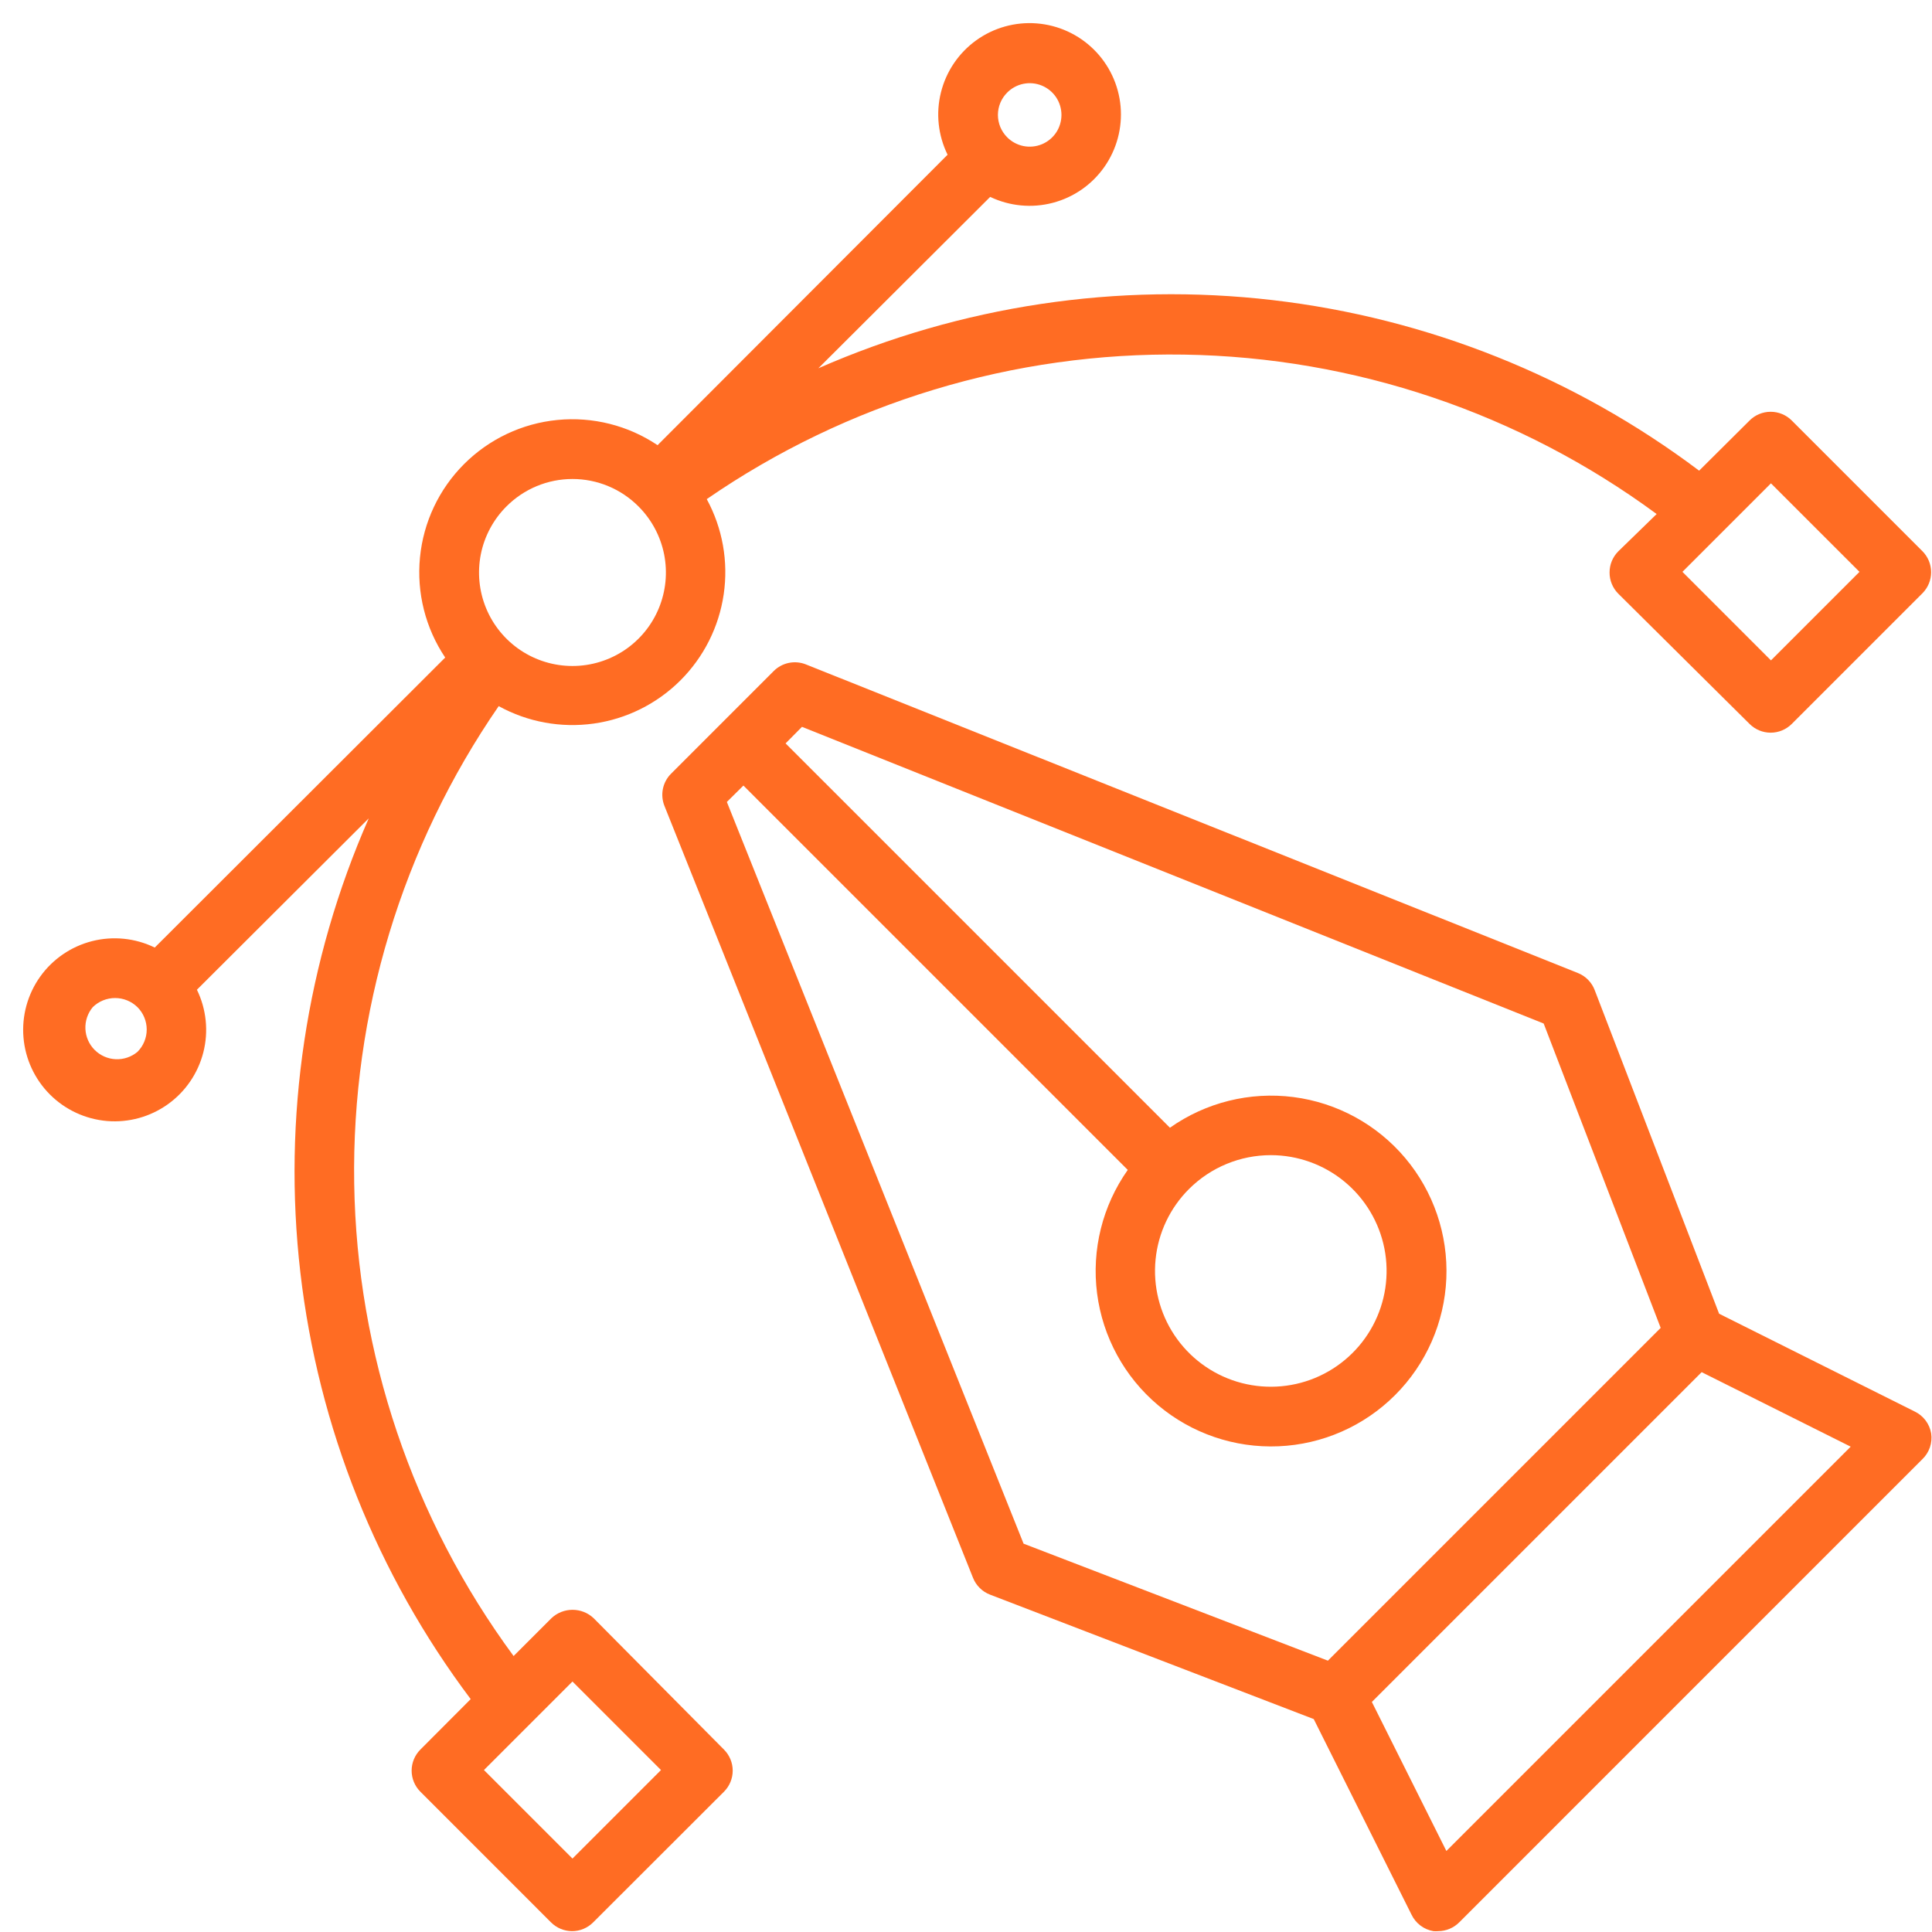
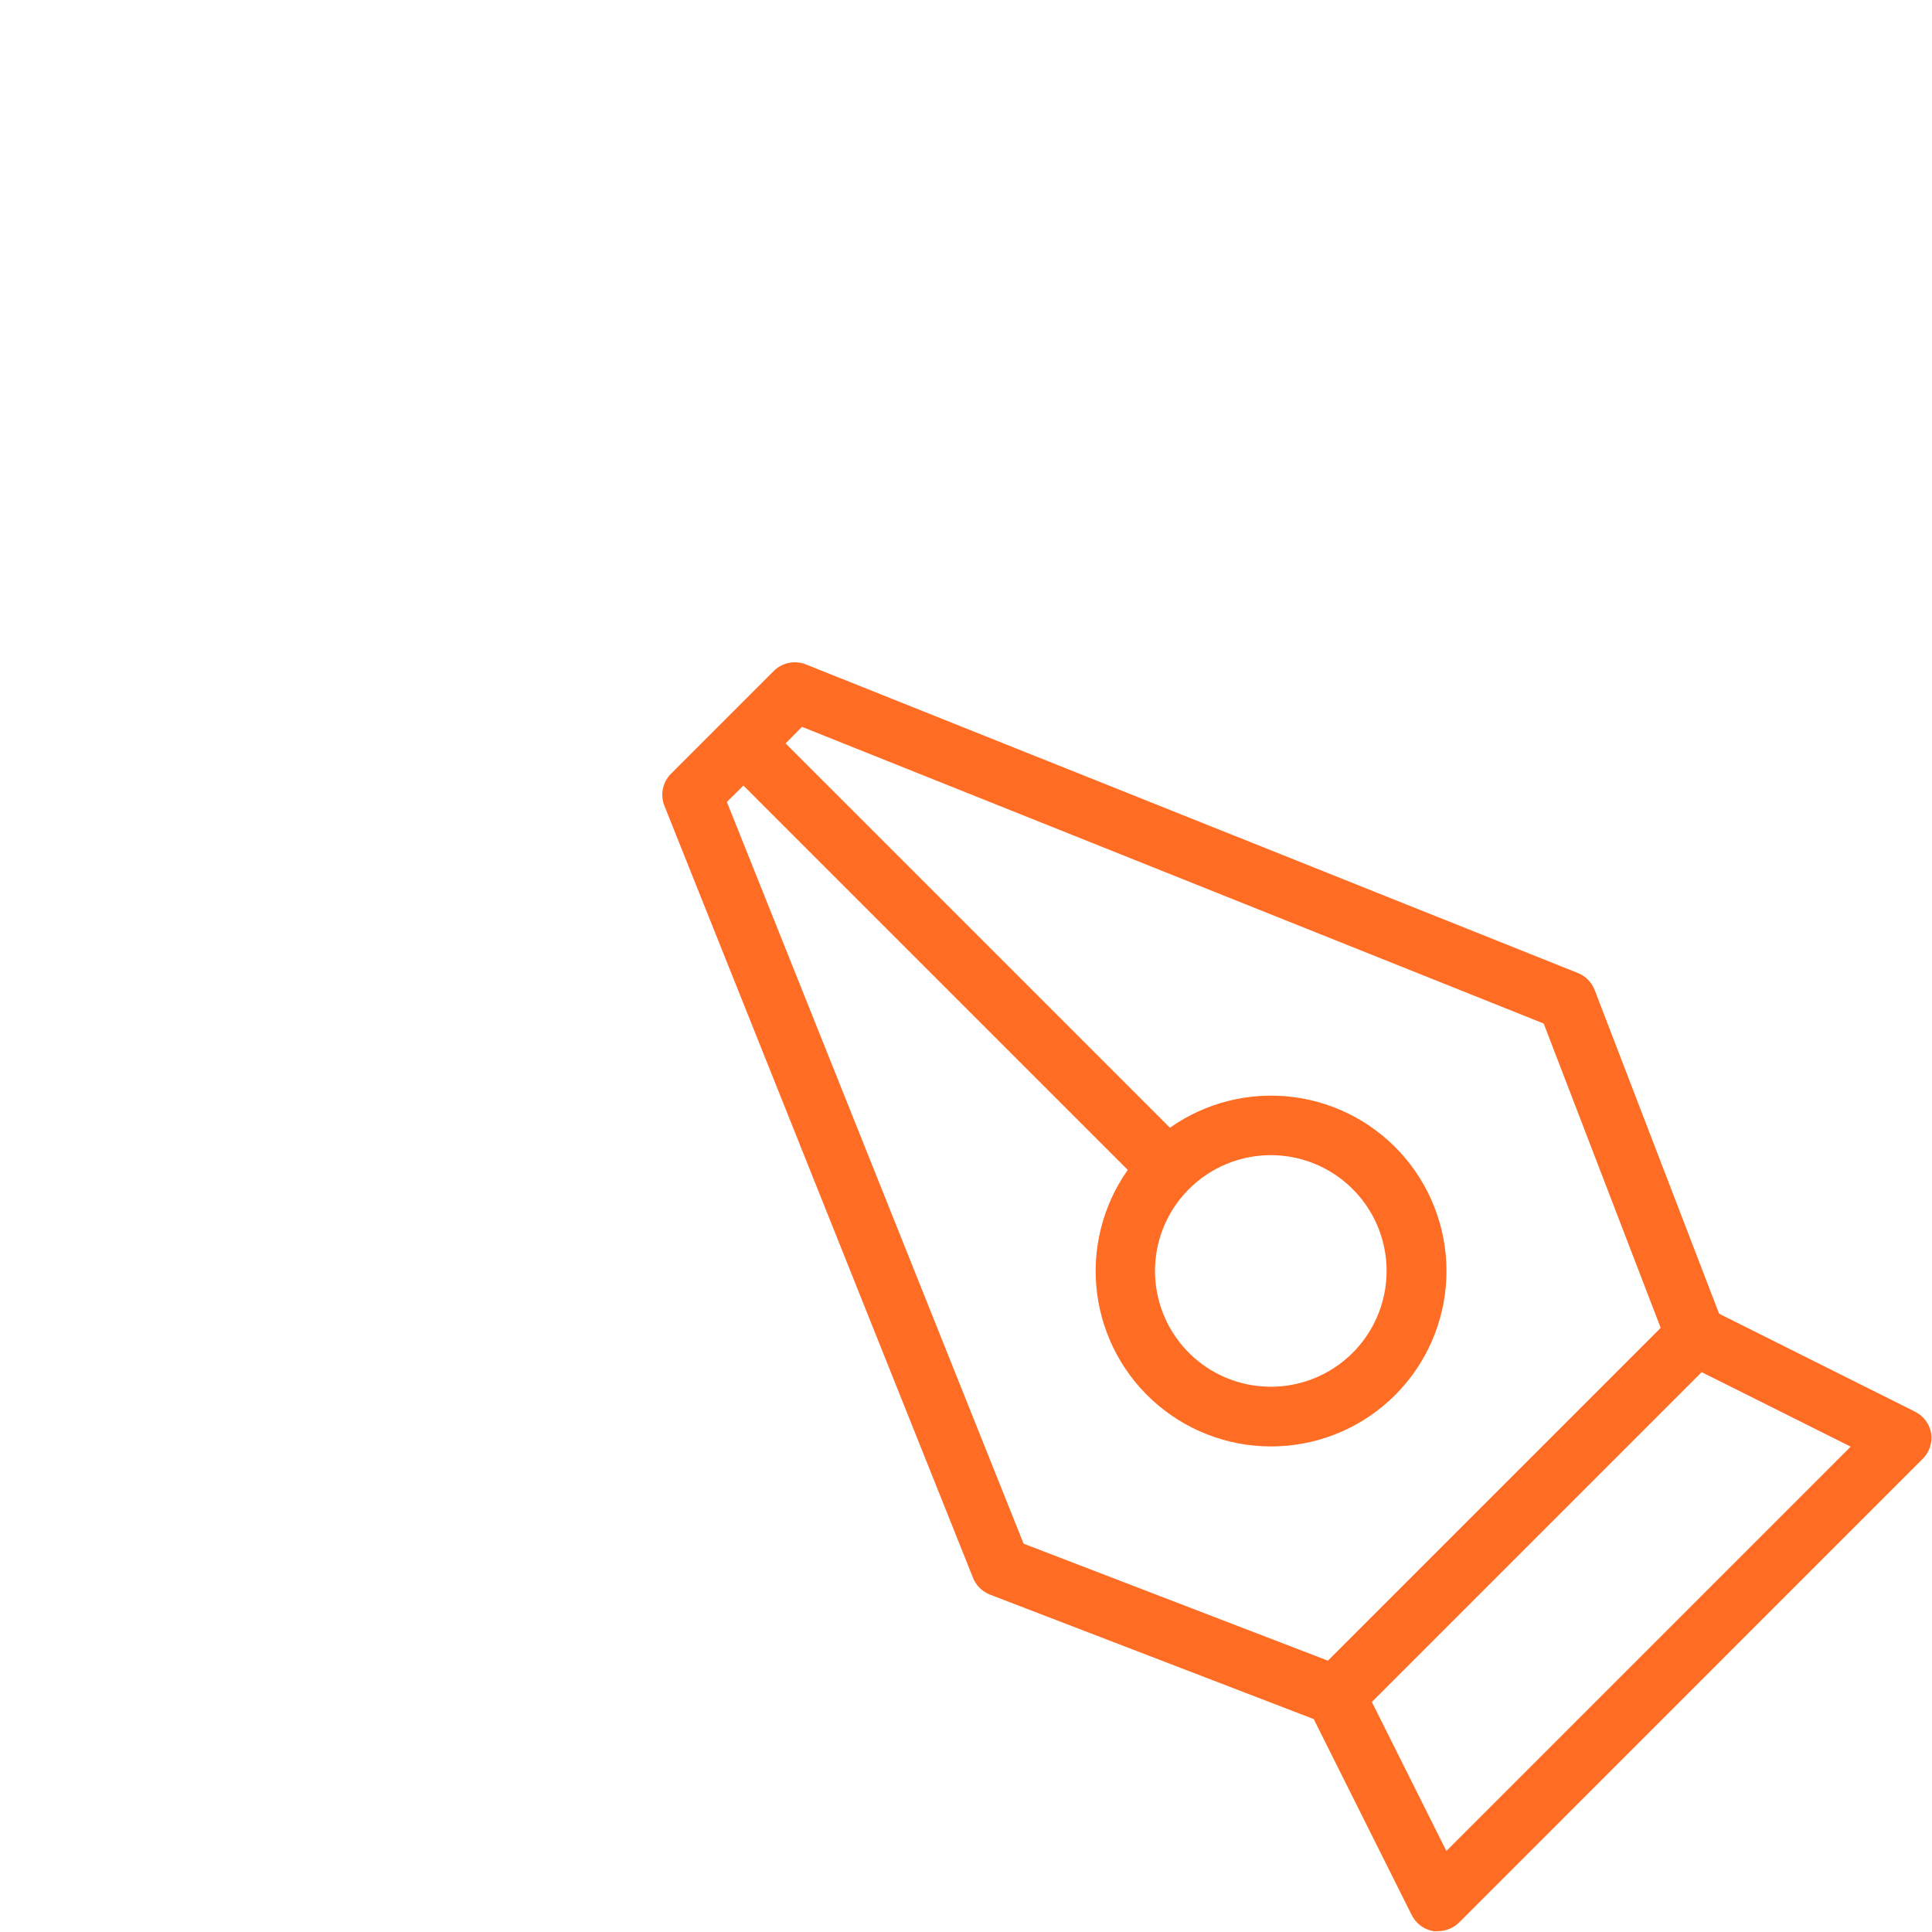
<svg xmlns="http://www.w3.org/2000/svg" width="81" height="81" viewBox="0 0 81 81" fill="none">
  <path d="M80.272 59.177L72.074 55.078L66.857 41.507C66.796 41.347 66.702 41.201 66.581 41.078C66.461 40.956 66.317 40.859 66.157 40.795L33.786 27.855C33.559 27.765 33.312 27.743 33.073 27.792C32.834 27.841 32.615 27.958 32.442 28.13L28.125 32.448C27.955 32.62 27.84 32.839 27.792 33.076C27.744 33.314 27.767 33.56 27.856 33.785L40.796 66.156C40.86 66.316 40.957 66.46 41.079 66.58C41.202 66.701 41.348 66.795 41.508 66.856L55.079 72.073L59.178 80.271C59.264 80.451 59.393 80.609 59.553 80.73C59.712 80.85 59.899 80.931 60.096 80.964C60.163 80.97 60.23 80.97 60.297 80.964C60.627 80.963 60.944 80.83 61.178 80.596L80.597 61.176C80.74 61.039 80.847 60.869 80.912 60.681C80.976 60.493 80.994 60.292 80.965 60.096C80.932 59.898 80.851 59.712 80.731 59.552C80.61 59.392 80.453 59.263 80.272 59.177V59.177ZM30.474 33.622L31.168 32.935L47.282 49.049C46.22 50.554 45.761 52.402 45.996 54.229C46.232 56.056 47.144 57.727 48.553 58.914C49.961 60.1 51.764 60.715 53.604 60.636C55.444 60.558 57.188 59.792 58.49 58.489C59.793 57.187 60.559 55.443 60.638 53.603C60.716 51.763 60.101 49.96 58.915 48.552C57.728 47.143 56.057 46.231 54.23 45.995C52.403 45.76 50.555 46.219 49.05 47.281L32.936 31.167L33.623 30.473L64.72 42.913L69.625 55.672L55.673 69.624L42.914 64.719L30.474 33.622ZM53.286 48.43C54.409 48.432 55.497 48.823 56.364 49.537C57.231 50.25 57.824 51.243 58.042 52.344C58.259 53.446 58.088 54.59 57.557 55.579C57.027 56.569 56.169 57.344 55.131 57.773C54.093 58.201 52.938 58.256 51.864 57.929C50.79 57.602 49.862 56.912 49.239 55.978C48.616 55.043 48.337 53.921 48.448 52.804C48.559 51.686 49.055 50.642 49.85 49.849C50.762 48.939 51.998 48.429 53.286 48.43V48.43ZM60.64 77.603L57.516 71.355L71.343 57.528L77.591 60.652L60.64 77.603Z" fill="#FF6C23" />
-   <path d="M24.888 67.843C24.649 67.617 24.333 67.492 24.004 67.492C23.675 67.492 23.359 67.617 23.12 67.843L21.533 69.43C17.298 63.682 14.961 56.756 14.85 49.617C14.738 42.479 16.855 35.483 20.908 29.605C22.122 30.273 23.52 30.529 24.893 30.336C26.265 30.143 27.538 29.51 28.52 28.533C29.503 27.555 30.142 26.286 30.342 24.914C30.542 23.543 30.293 22.144 29.631 20.926C35.509 16.873 42.505 14.755 49.643 14.867C56.782 14.979 63.708 17.316 69.456 21.551L67.844 23.119C67.612 23.354 67.481 23.67 67.482 24C67.481 24.165 67.512 24.328 67.575 24.48C67.637 24.632 67.728 24.771 67.844 24.887L73.355 30.355C73.589 30.587 73.906 30.718 74.236 30.718C74.566 30.718 74.883 30.587 75.117 30.355L80.597 24.875C80.713 24.759 80.805 24.621 80.868 24.469C80.931 24.318 80.963 24.155 80.963 23.991C80.963 23.827 80.931 23.664 80.868 23.512C80.805 23.361 80.713 23.223 80.597 23.107L75.117 17.627C74.883 17.394 74.566 17.264 74.236 17.264C73.906 17.264 73.589 17.394 73.355 17.627L71.237 19.733C66.017 15.805 59.845 13.336 53.355 12.582C46.866 11.828 40.293 12.814 34.31 15.44L41.514 8.255C42.331 8.645 43.26 8.734 44.136 8.504C45.012 8.275 45.778 7.743 46.299 7.002C46.819 6.262 47.061 5.361 46.981 4.459C46.9 3.557 46.503 2.713 45.86 2.077C45.216 1.44 44.368 1.052 43.465 0.981C42.563 0.91 41.664 1.161 40.929 1.69C40.195 2.218 39.671 2.99 39.451 3.868C39.23 4.746 39.329 5.674 39.728 6.487L27.569 18.664C26.334 17.836 24.85 17.462 23.371 17.607C21.891 17.751 20.508 18.405 19.457 19.456C18.405 20.507 17.752 21.89 17.608 23.37C17.463 24.85 17.837 26.333 18.665 27.568L6.488 39.727C5.672 39.329 4.741 39.234 3.862 39.457C2.982 39.681 2.21 40.209 1.683 40.948C1.157 41.687 0.909 42.589 0.984 43.493C1.059 44.398 1.453 45.246 2.094 45.888C2.736 46.53 3.585 46.923 4.489 46.999C5.393 47.074 6.295 46.826 7.034 46.299C7.773 45.772 8.301 45 8.525 44.121C8.749 43.241 8.653 42.311 8.256 41.495L15.46 34.31C12.831 40.29 11.842 46.863 12.593 53.352C13.344 59.841 15.808 66.014 19.734 71.236L17.622 73.354C17.389 73.588 17.258 73.905 17.258 74.235C17.258 74.565 17.389 74.882 17.622 75.116L23.101 80.596C23.335 80.83 23.651 80.963 23.982 80.964C24.147 80.965 24.311 80.932 24.463 80.869C24.615 80.805 24.753 80.713 24.869 80.596L30.355 75.116C30.588 74.882 30.719 74.565 30.719 74.235C30.719 73.905 30.588 73.588 30.355 73.354L24.888 67.843ZM74.248 20.264L77.96 23.975L74.248 27.687L70.537 23.975L74.248 20.264ZM42.227 3.881C42.413 3.694 42.65 3.566 42.908 3.514C43.166 3.462 43.435 3.487 43.678 3.588C43.922 3.688 44.131 3.859 44.278 4.078C44.424 4.297 44.502 4.555 44.502 4.818C44.502 5.082 44.424 5.34 44.278 5.559C44.131 5.778 43.922 5.949 43.678 6.049C43.435 6.149 43.166 6.175 42.908 6.123C42.65 6.071 42.413 5.943 42.227 5.756C42.104 5.633 42.006 5.487 41.939 5.326C41.873 5.165 41.838 4.993 41.838 4.818C41.838 4.644 41.873 4.472 41.939 4.311C42.006 4.15 42.104 4.004 42.227 3.881V3.881ZM21.233 21.232C21.596 20.868 22.027 20.578 22.502 20.381C22.977 20.183 23.487 20.082 24.001 20.082C24.515 20.082 25.025 20.183 25.5 20.381C25.975 20.578 26.406 20.868 26.769 21.232C27.317 21.78 27.691 22.478 27.843 23.238C27.994 23.998 27.917 24.786 27.621 25.502C27.325 26.219 26.823 26.831 26.178 27.262C25.534 27.692 24.776 27.922 24.001 27.922C23.226 27.922 22.468 27.692 21.824 27.262C21.18 26.831 20.677 26.219 20.381 25.502C20.085 24.786 20.008 23.998 20.159 23.238C20.311 22.478 20.685 21.78 21.233 21.232V21.232ZM5.763 44.1C5.508 44.313 5.182 44.423 4.85 44.408C4.518 44.393 4.204 44.254 3.969 44.019C3.734 43.785 3.596 43.47 3.581 43.138C3.566 42.807 3.676 42.481 3.888 42.226C4.138 41.98 4.475 41.843 4.826 41.843C5.176 41.843 5.513 41.98 5.763 42.226C5.886 42.349 5.984 42.495 6.05 42.656C6.117 42.817 6.151 42.989 6.151 43.163C6.151 43.337 6.117 43.51 6.05 43.67C5.984 43.831 5.886 43.977 5.763 44.1V44.1ZM24.001 77.921L20.29 74.21L24.001 70.499L27.712 74.21L24.001 77.921Z" fill="#FF6C23" />
</svg>